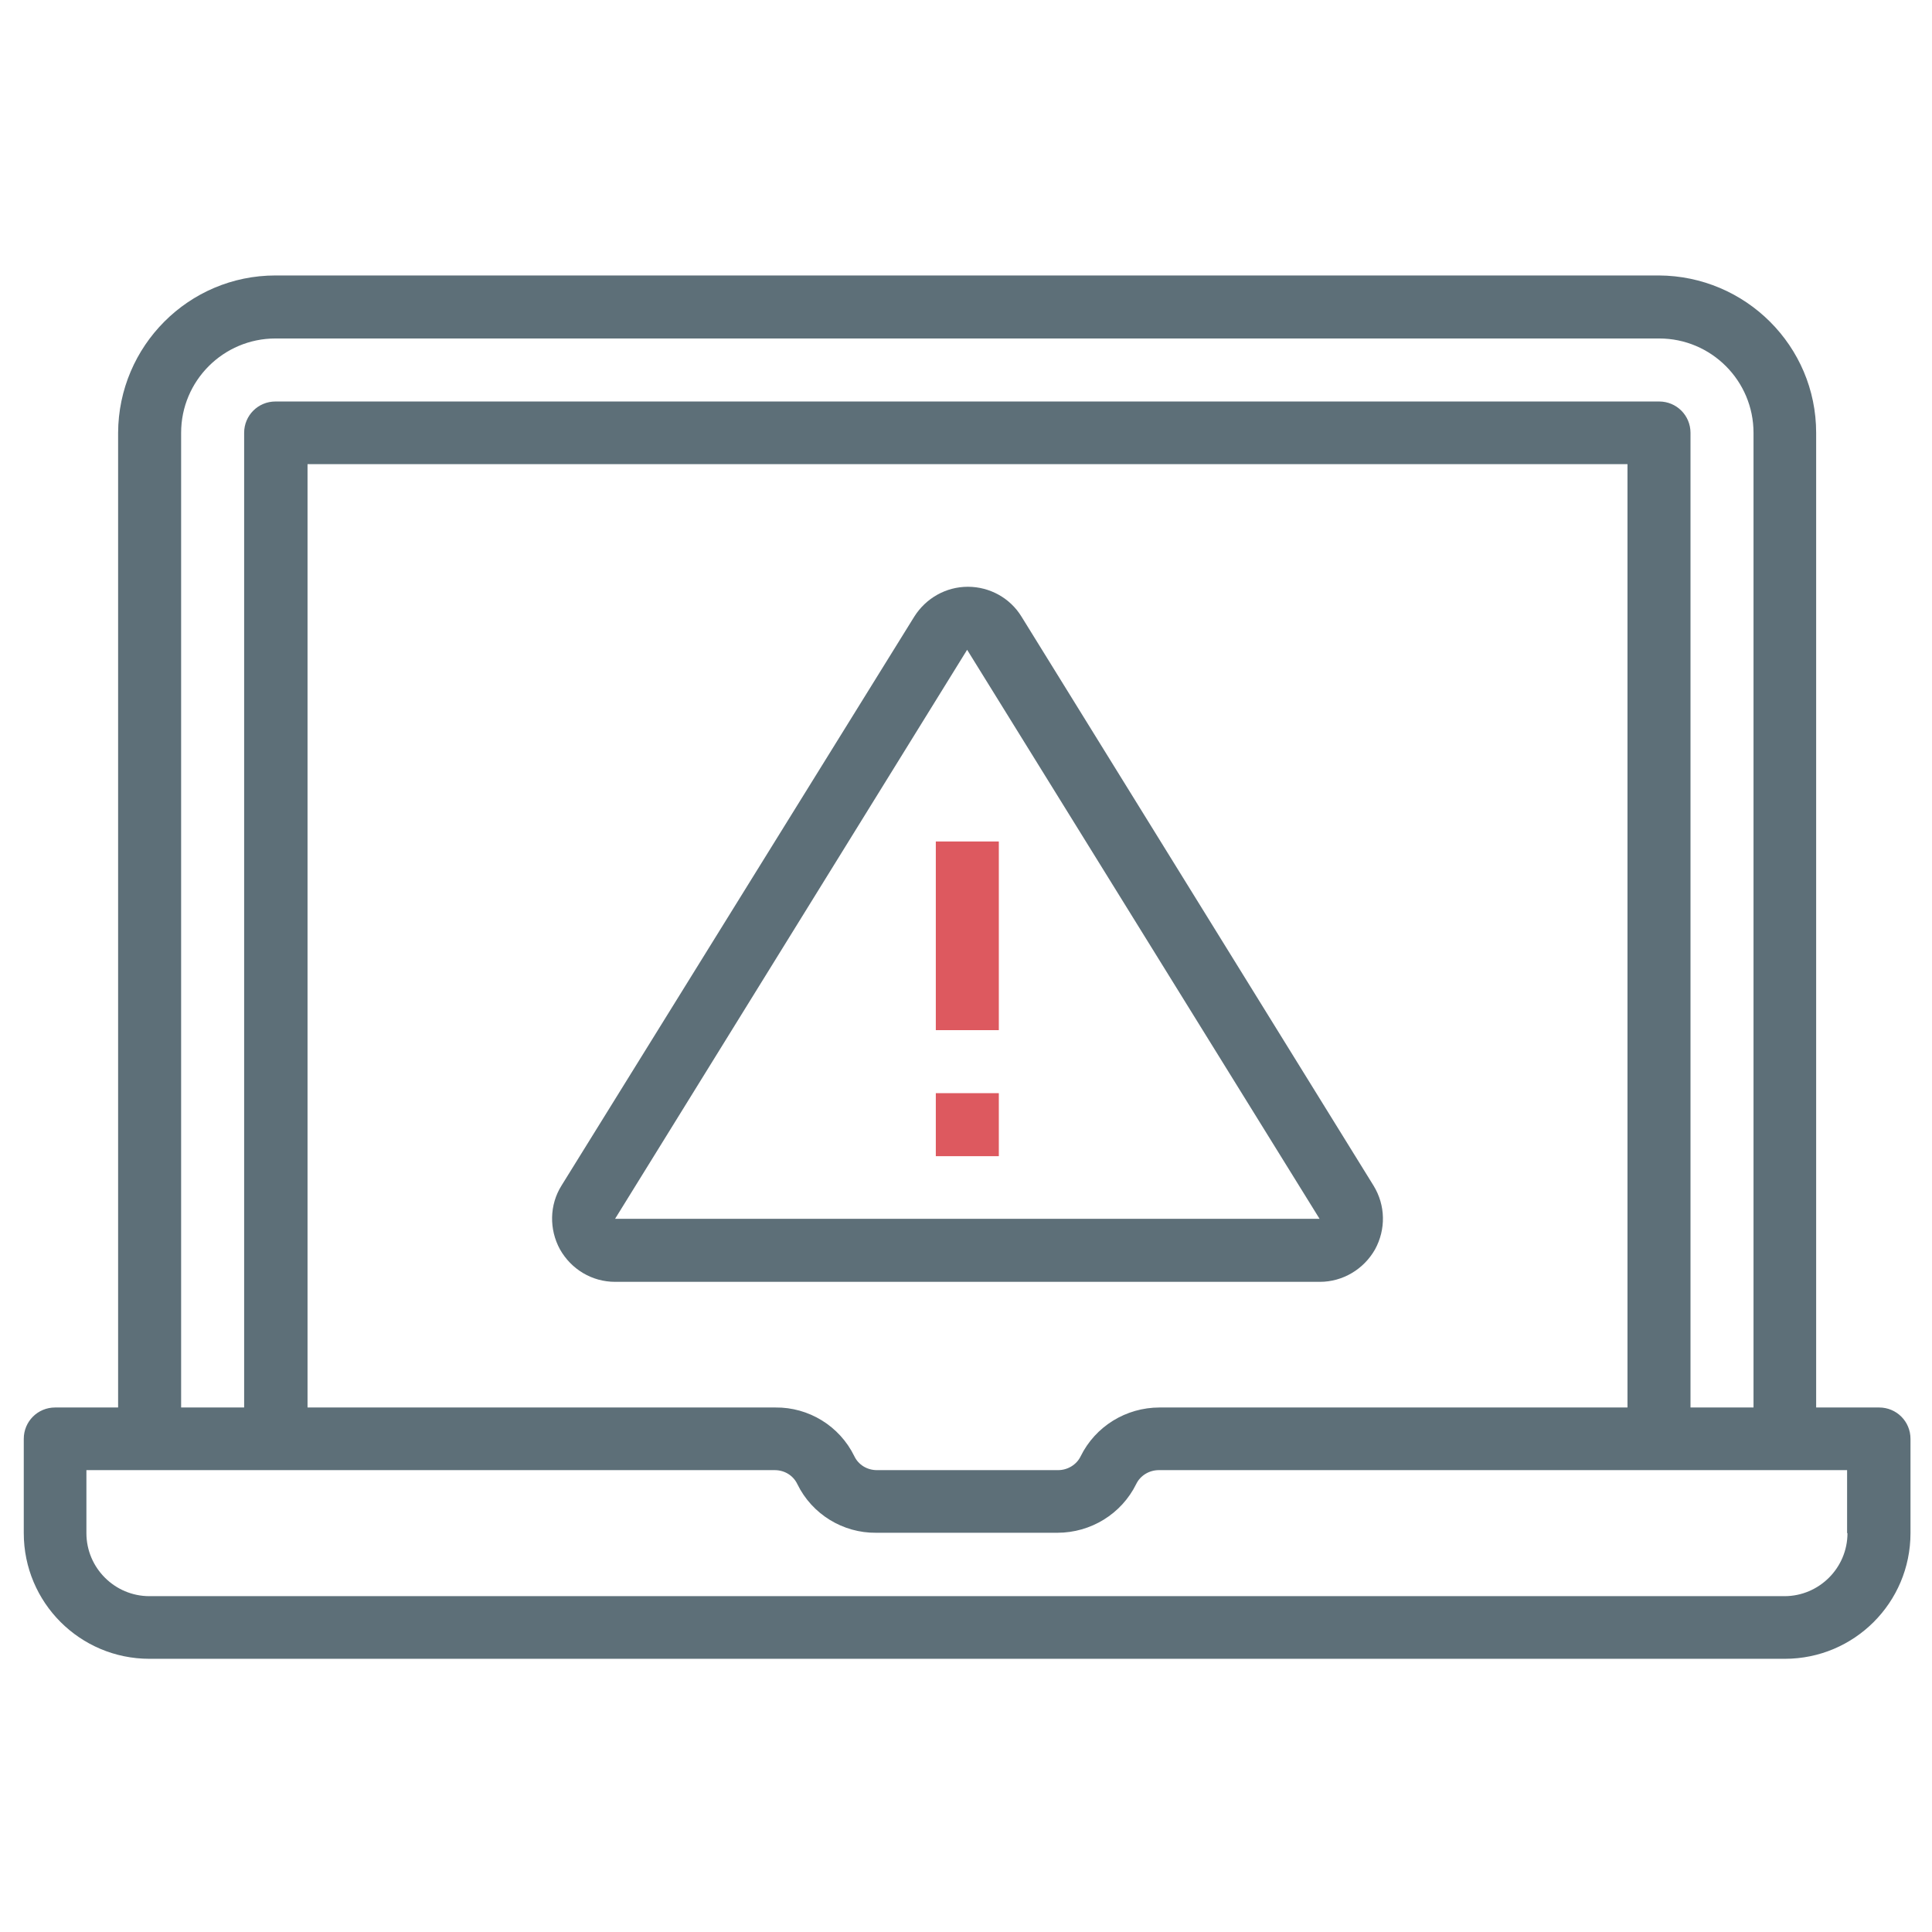
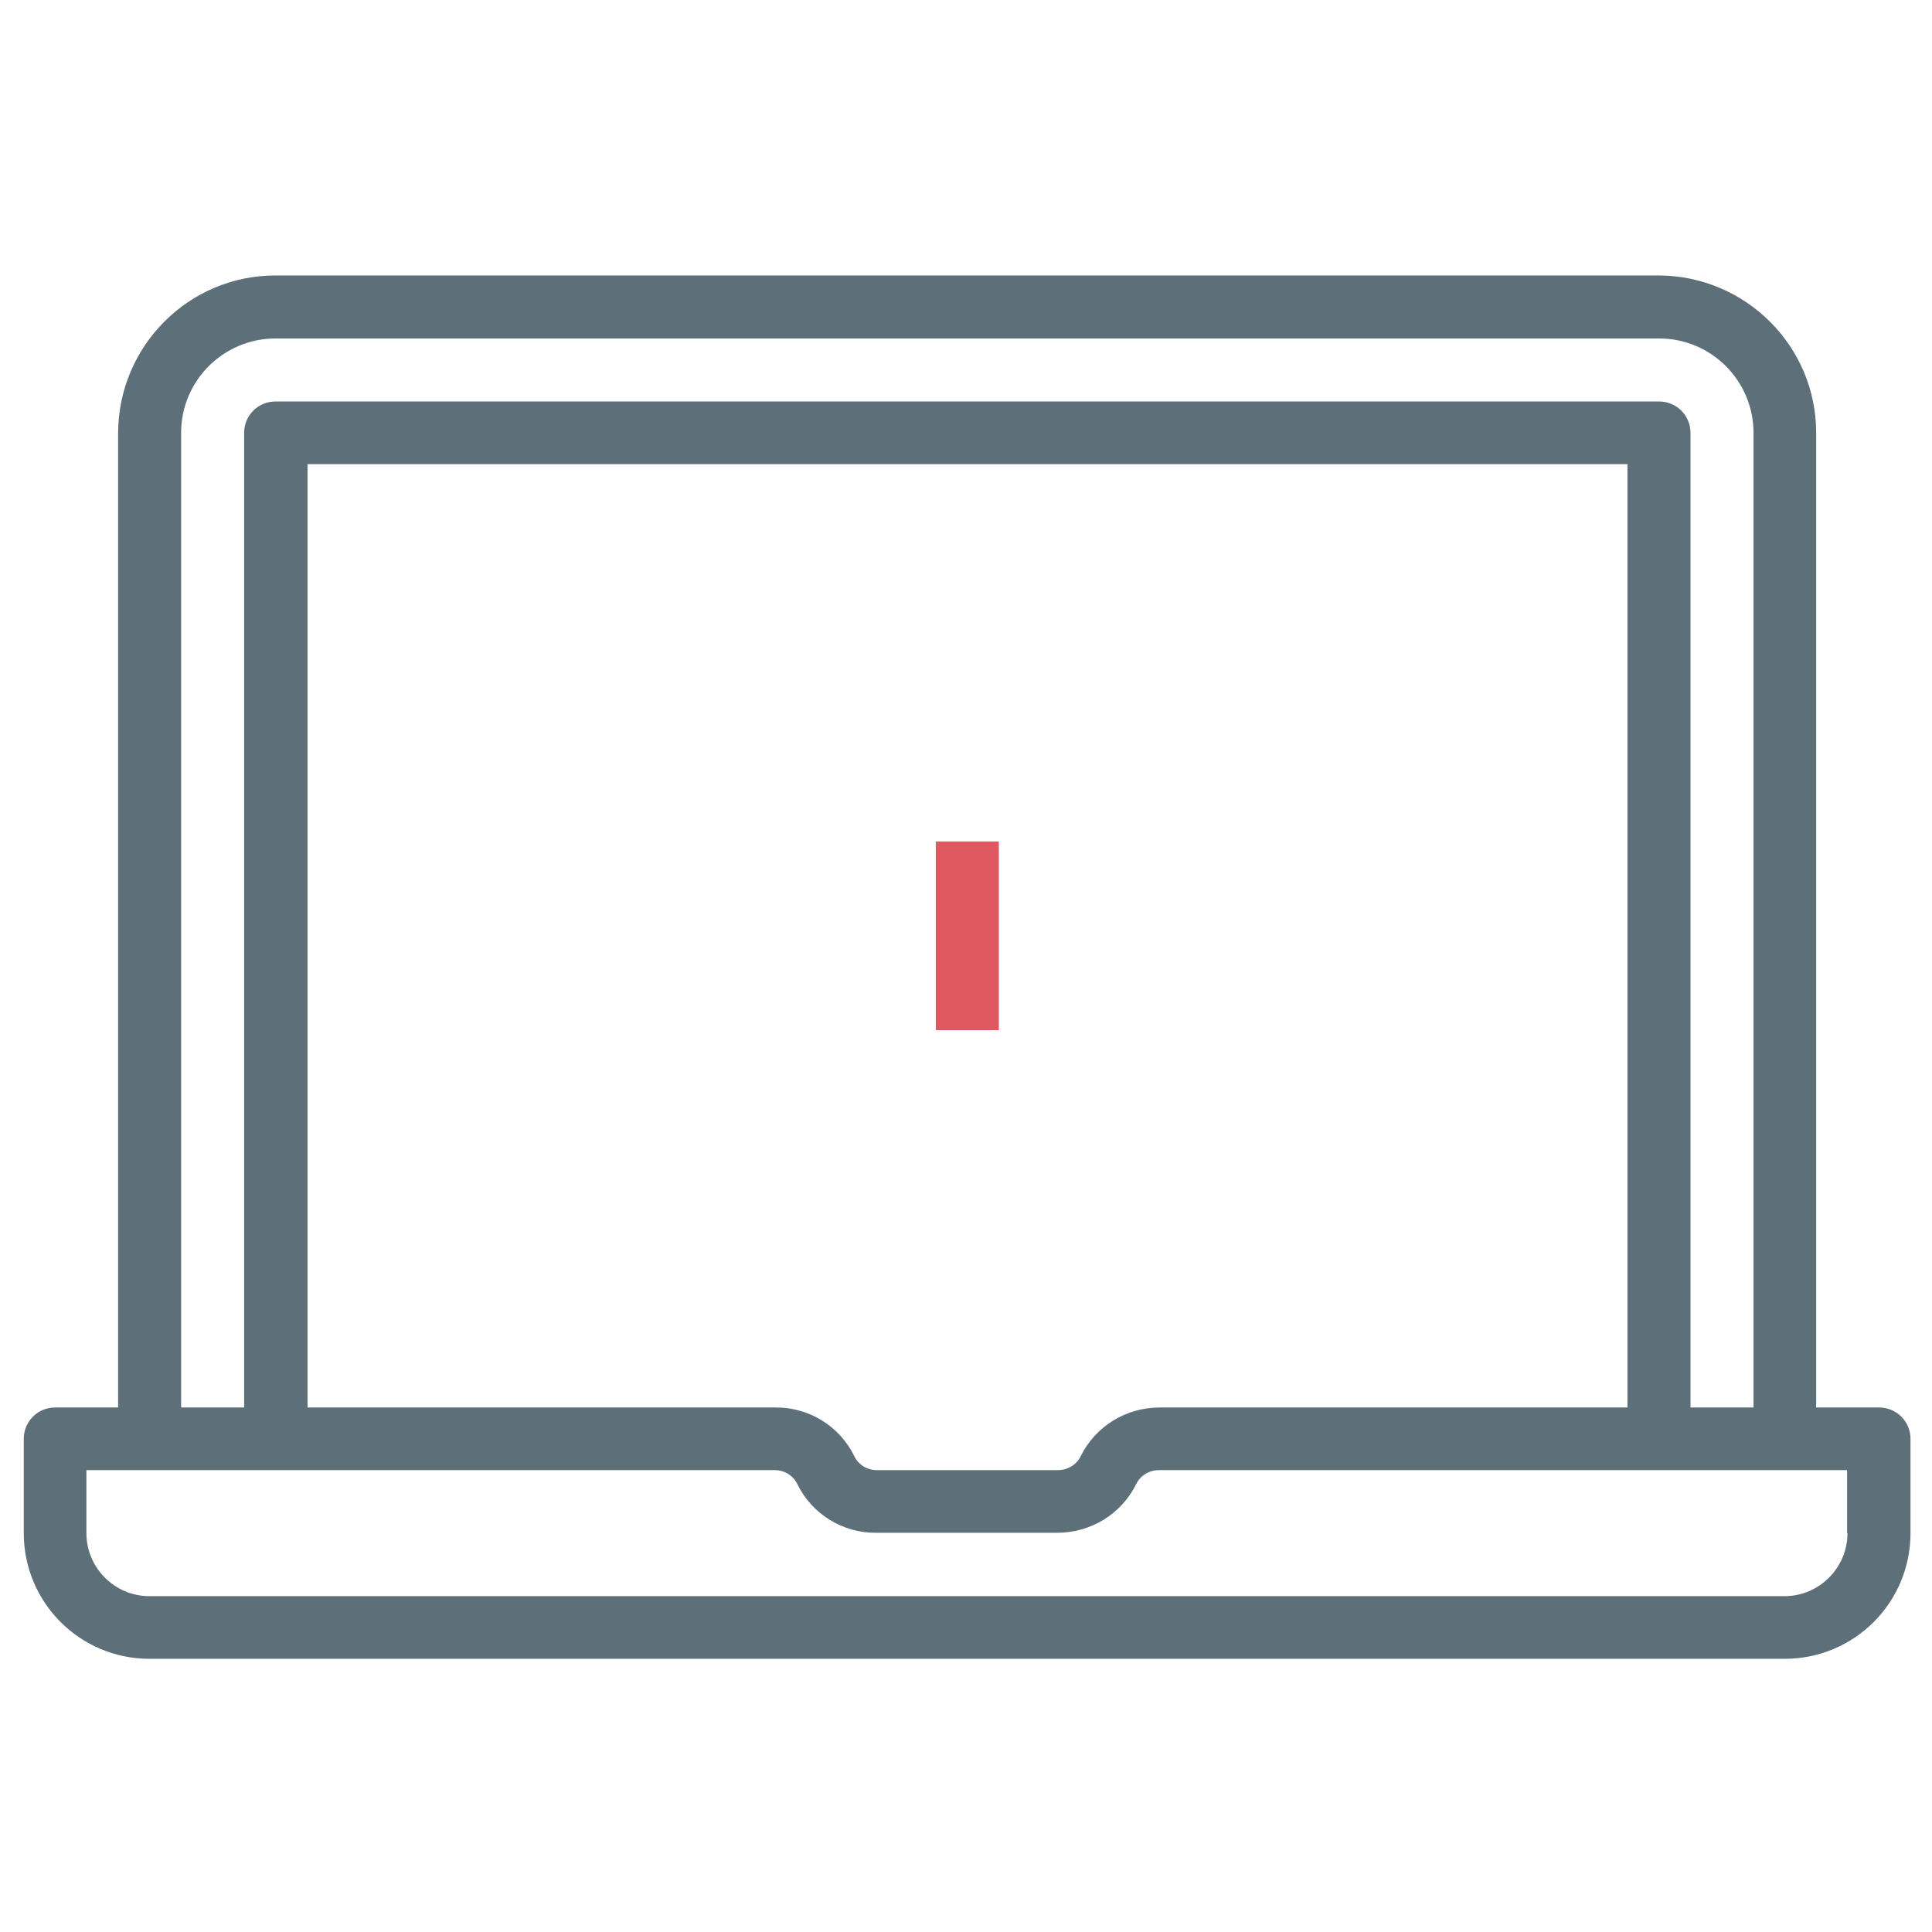
<svg xmlns="http://www.w3.org/2000/svg" version="1.1" id="Layer_1" x="0px" y="0px" viewBox="-103 105 512 512" style="enable-background:new -103 105 512 512;" xml:space="preserve">
  <style type="text/css">
	.st0{fill:#5D6F78;}
	.st1{fill:#DD595F;}
</style>
  <path class="st0" d="M395,478h-16.7V219.7c0-23-18.7-41.6-41.7-41.7H-30c-23,0-41.6,18.7-41.7,41.7V478h-16.7  c-4.6,0-8.3,3.7-8.3,8.3v25c0,18.4,14.9,33.3,33.3,33.3H370c18.4,0,33.3-14.9,33.3-33.3v-25C403.3,481.7,399.6,478,395,478z   M-55,219.7c0-13.8,11.2-25,25-25h366.7c13.8,0,25,11.2,25,25V478H345V219.7c0-4.6-3.7-8.3-8.3-8.3H-30c-4.6,0-8.3,3.7-8.3,8.3V478  H-55V219.7z M328.3,228v250h-124c-8.9,0-17,5-20.9,12.9c-1.1,2.3-3.5,3.7-6,3.7h-48c-2.6,0-4.9-1.4-6-3.7c-3.9-8-12.1-13-20.9-12.9  h-124V228H328.3z M386.6,511.3c0,9.2-7.5,16.7-16.7,16.7H-63.4c-9.2,0-16.7-7.5-16.7-16.7v-16.7h182.4c2.6,0,4.9,1.4,6,3.7  c3.9,8,12.1,13,20.9,12.9h48c8.9,0,17-5,20.9-12.9c1.1-2.3,3.5-3.7,6-3.7h182.4V511.3z" />
-   <path class="st0" d="M60,444.7h186.8c6,0,11.6-3.3,14.6-8.6c2.9-5.3,2.8-11.7-0.4-16.9l-93.3-150.8c-3-4.9-8.4-7.9-14.2-7.9  c-5.8,0-11.1,3-14.2,7.9L45.8,419.2c-3.2,5.1-3.3,11.6-0.4,16.9C48.4,441.4,53.9,444.7,60,444.7z M153.3,277.2L246.7,428H60  L153.3,277.2z" />
  <path class="st1" d="M145,328h16.7v50H145V328z" />
-   <path class="st1" d="M145,394.7h16.7v16.7H145V394.7z" />
</svg>